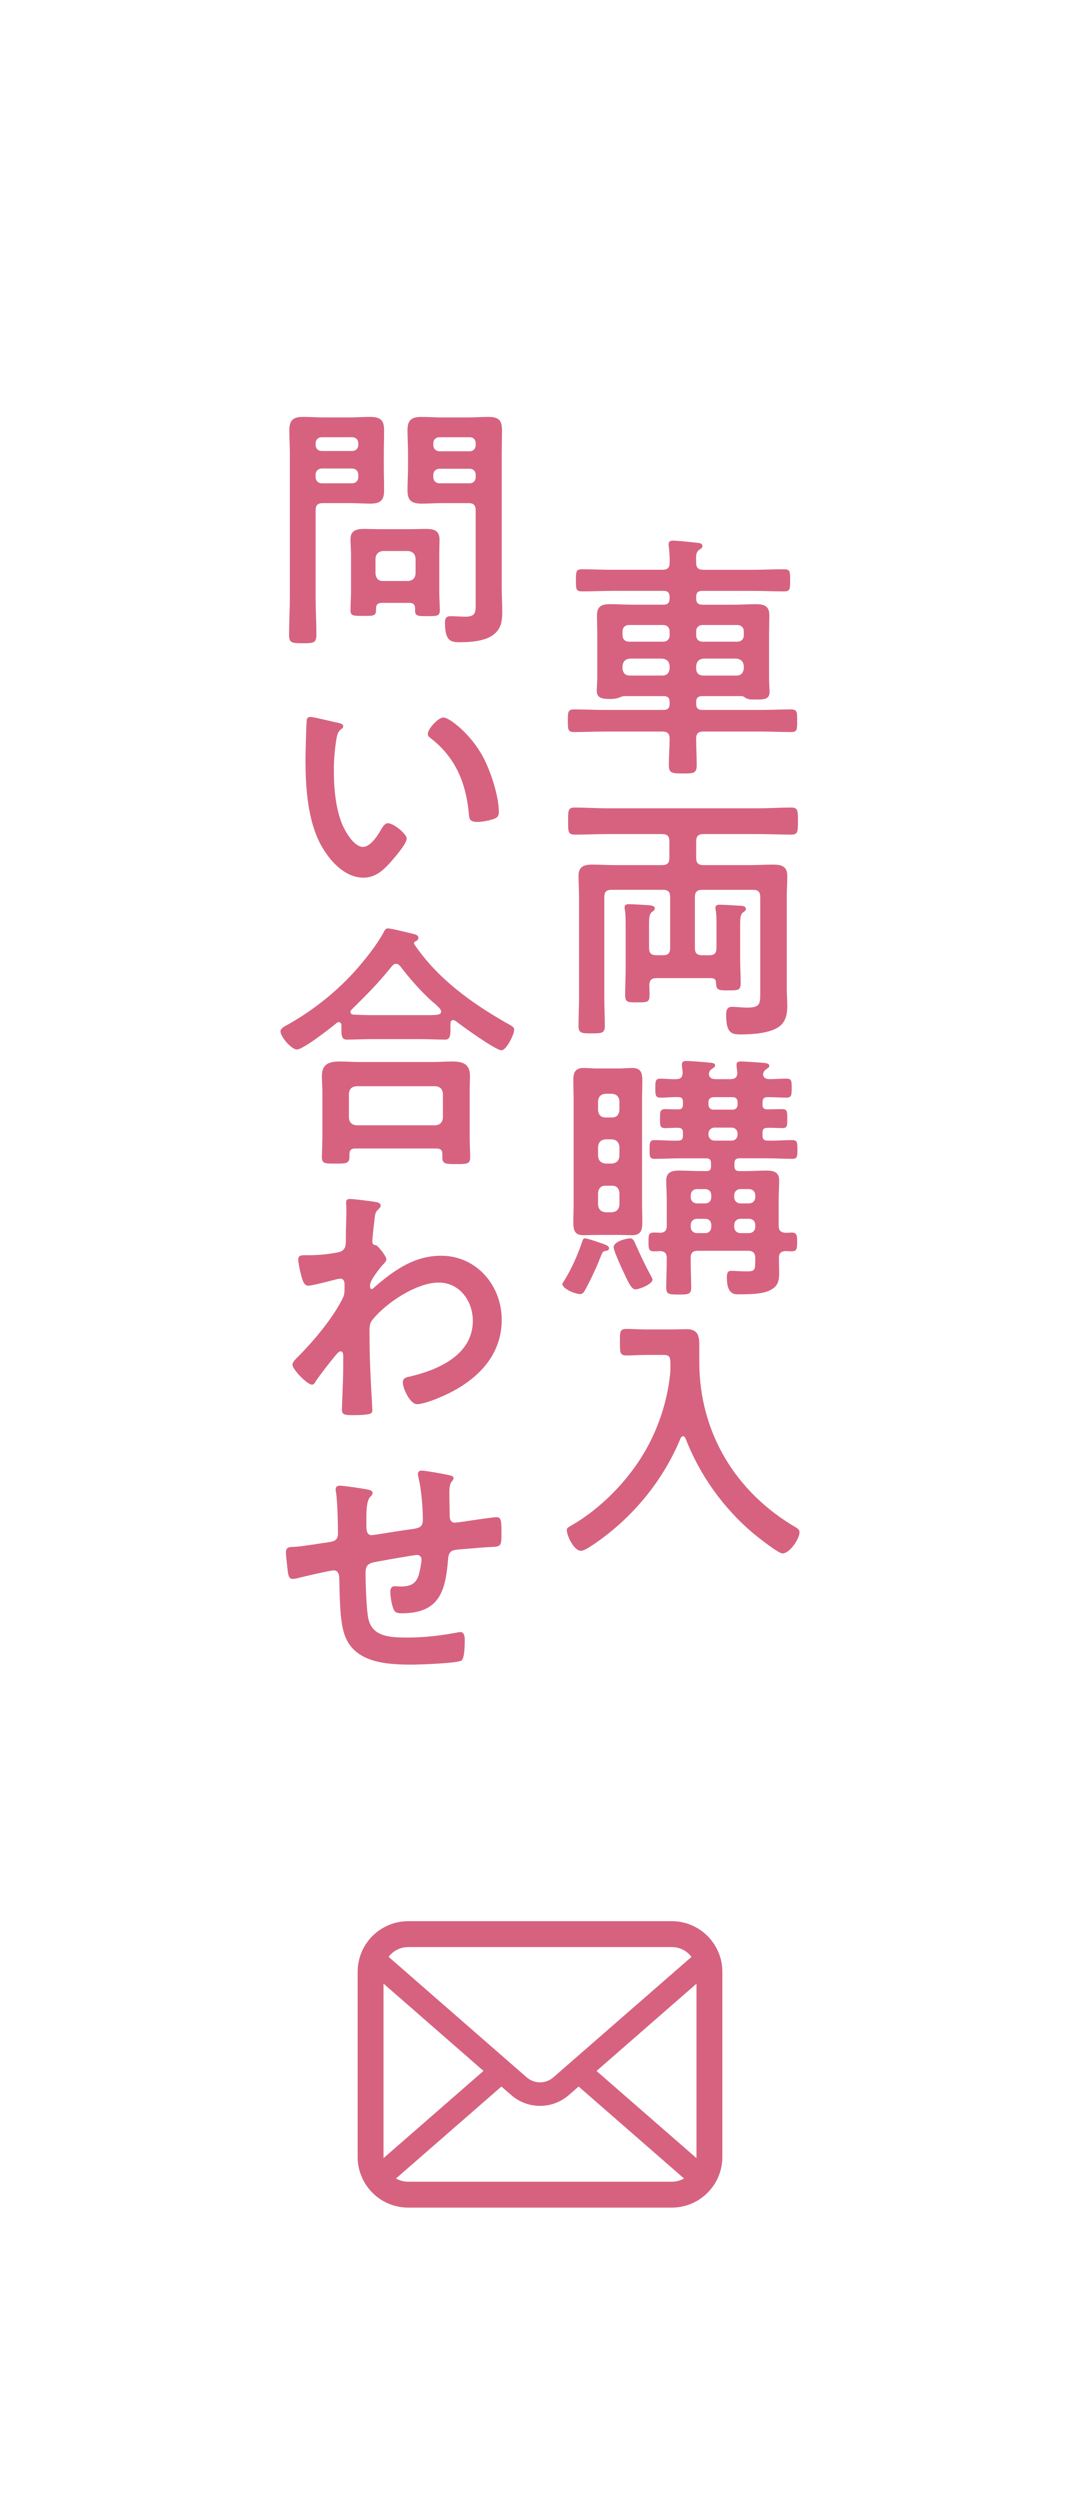
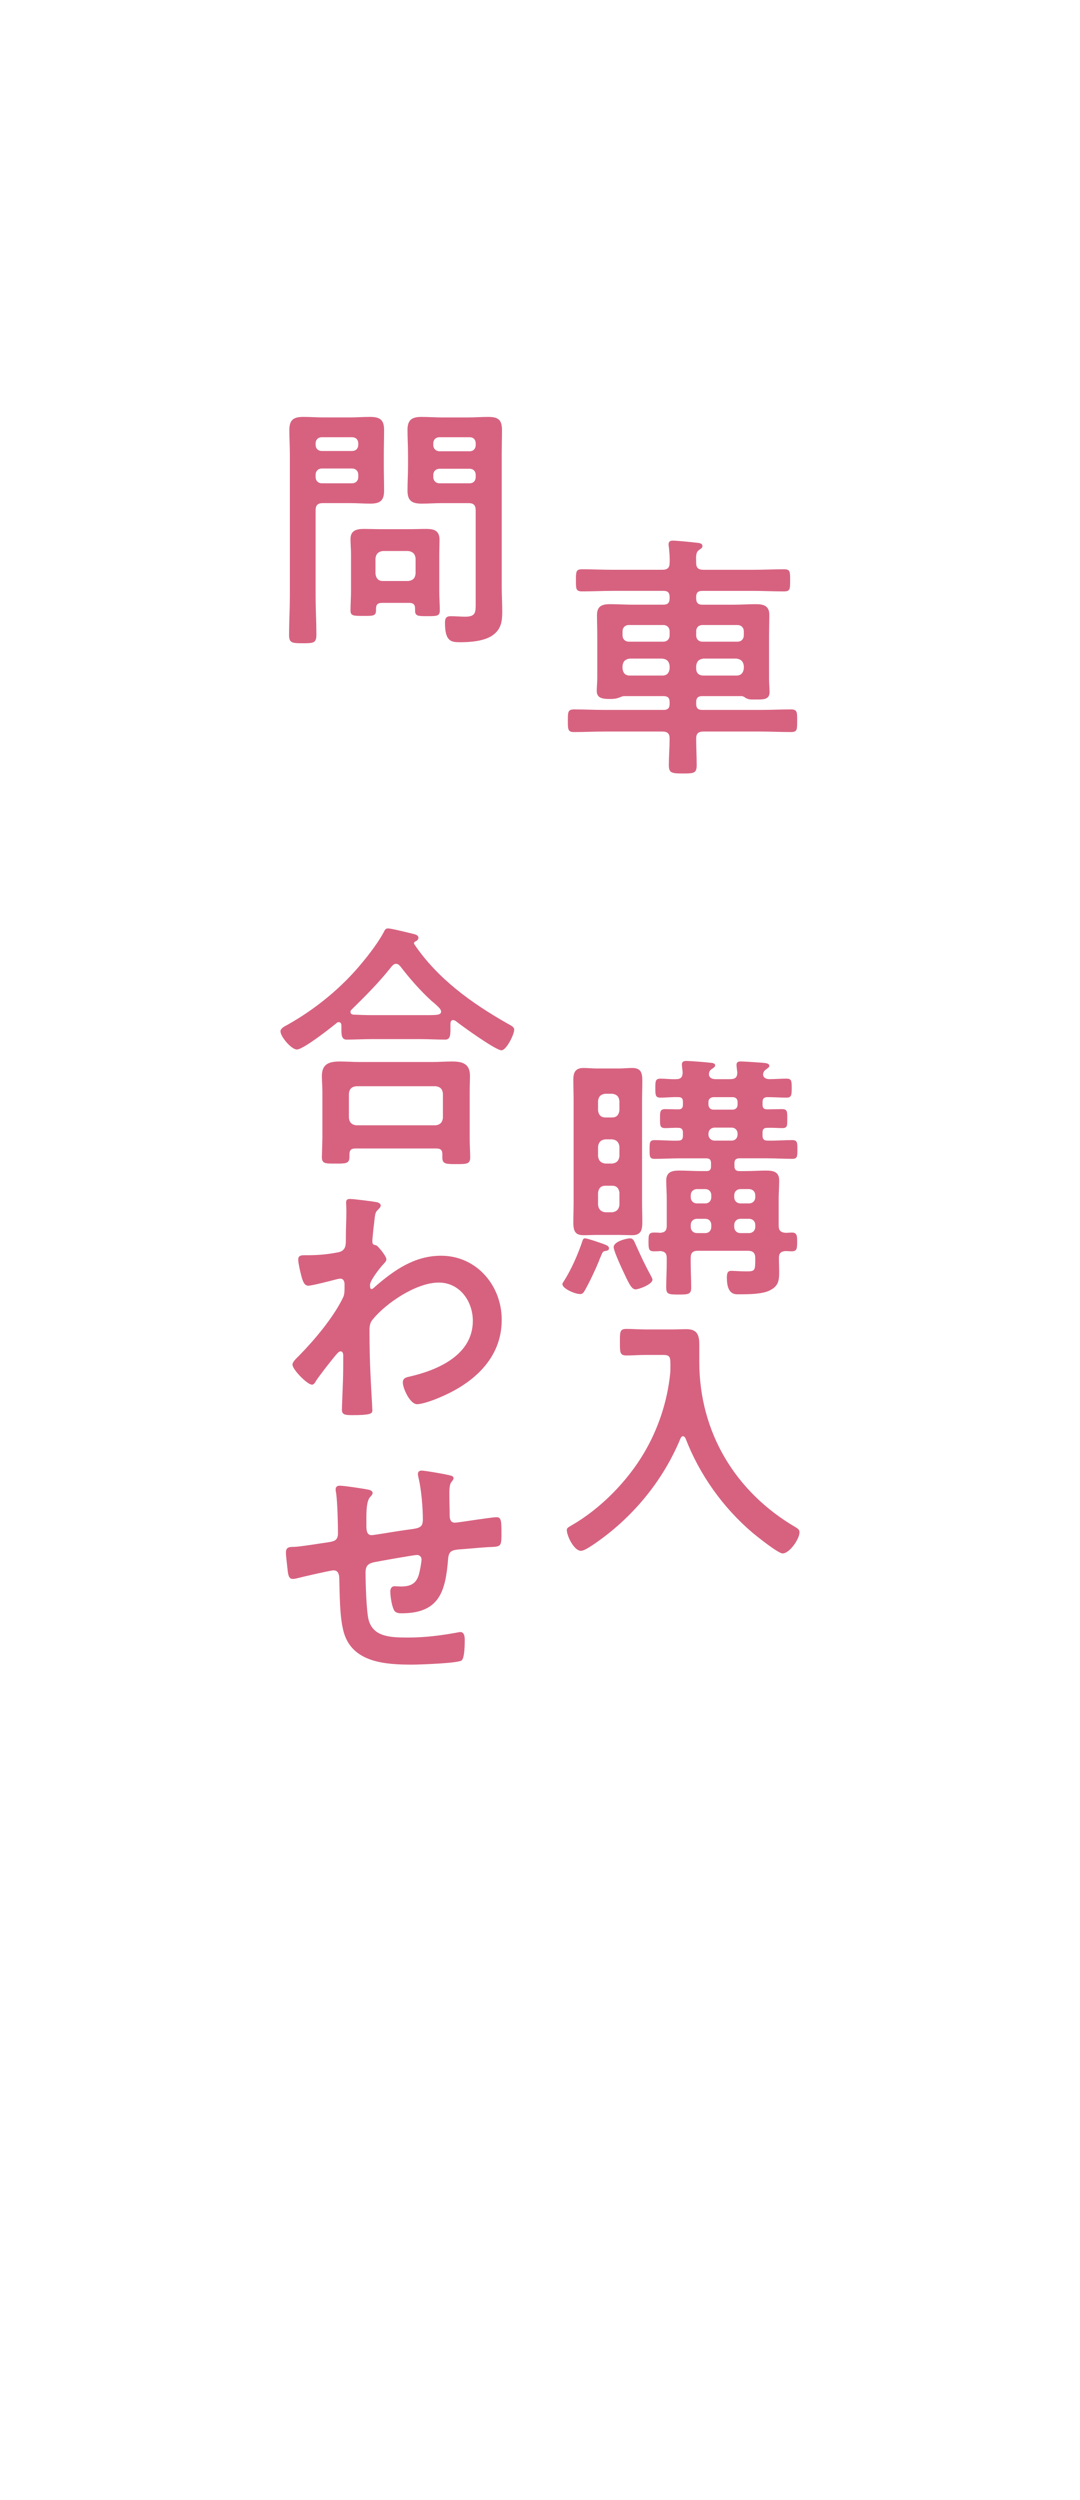
<svg xmlns="http://www.w3.org/2000/svg" id="_レイヤー_2" viewBox="0 0 83 192">
  <g id="_レイヤー_2-2">
    <rect width="83" height="192" fill="#fff" />
    <path d="m47.962,53.46c-.12,0-.24.061-.341.1-.26.101-.46.121-.739.121-.58,0-1.021-.061-1.021-.621,0-.26.04-.68.04-1v-3.261c0-.521-.021-1.04-.021-1.56,0-.701.4-.841,1.001-.841.56,0,1.14.04,1.7.04h2.42c.32,0,.46-.16.46-.48v-.1c0-.34-.14-.48-.46-.48h-3.9c-.8,0-1.58.041-2.36.041-.48,0-.48-.181-.48-.841,0-.681,0-.86.48-.86.78,0,1.561.04,2.36.04h3.801c.4,0,.56-.159.56-.54.021-.42-.02-.82-.06-1.221-.02-.06-.02-.14-.02-.199,0-.221.14-.28.34-.28.26,0,1.48.12,1.8.16.16.021.461.021.461.26,0,.14-.101.181-.261.3-.24.18-.24.42-.22,1,0,.381.18.521.56.521h3.821c.78,0,1.58-.04,2.36-.04.48,0,.48.16.48.84,0,.701,0,.861-.48.861-.78,0-1.58-.041-2.36-.041h-3.921c-.32,0-.46.141-.46.461v.119c0,.32.14.48.46.48h2.461c.56,0,1.12-.04,1.68-.04.601,0,1.021.14,1.021.82,0,.54-.02,1.06-.02,1.58v3.321c0,.34.039.76.039,1.04,0,.521-.42.56-.84.56h-.3c-.28,0-.44.021-.7-.119-.101-.08-.2-.141-.32-.141h-3.021c-.32,0-.46.141-.46.46v.14c0,.32.14.461.46.461h4.461c.8,0,1.58-.04,2.36-.04.5,0,.48.22.48.86,0,.68.02.88-.48.88-.78,0-1.561-.04-2.36-.04h-4.361c-.399,0-.56.16-.56.54,0,.681.04,1.36.04,2.04,0,.621-.22.641-1.04.641-.86,0-1.101-.02-1.101-.641,0-.66.06-1.38.06-2.04,0-.38-.159-.54-.56-.54h-4.421c-.8,0-1.58.04-2.36.04-.48,0-.48-.2-.48-.88,0-.66,0-.86.48-.86.78,0,1.561.04,2.36.04h4.521c.32,0,.46-.141.46-.461v-.14c0-.319-.14-.46-.46-.46h-3.04Zm3.5-4.98c0-.281-.199-.48-.479-.48h-2.661c-.279,0-.479.199-.479.48v.319c0,.28.2.48.479.48h2.661c.28,0,.479-.2.479-.48v-.319Zm-3.061,2.1c-.359.041-.52.221-.56.561v.2c.04.34.2.54.56.54h2.501c.36,0,.521-.2.56-.54v-.2c-.039-.34-.199-.52-.56-.561h-2.501Zm8.282-1.3c.28,0,.48-.2.48-.48v-.319c0-.281-.2-.48-.48-.48h-2.7c-.301,0-.48.199-.48.48v.319c0,.28.18.48.48.48h2.7Zm-3.181,2.061c0,.34.2.54.56.54h2.541c.34,0,.521-.2.561-.54v-.2c-.04-.34-.221-.52-.561-.561h-2.541c-.359.041-.52.221-.56.561v.2Z" fill="#d76280" />
-     <path d="m54.503,73.361c.4,0,.561-.16.561-.561v-1.801c0-.379,0-.74-.061-1.1-.02-.061-.02-.12-.02-.18,0-.221.18-.24.34-.24.26,0,1.24.06,1.54.08.16,0,.46.02.46.24,0,.14-.12.199-.22.279-.2.141-.22.44-.22.94v2.641c0,.62.04,1.22.04,1.841,0,.58-.221.56-.94.56-.78,0-.94,0-.96-.601,0-.24-.141-.34-.381-.34h-4.2c-.36,0-.521.141-.54.521,0,.239.02.5.02.761,0,.58-.18.58-.92.58s-.96.02-.96-.561c0-.641.04-1.28.04-1.92v-3.502c0-.379,0-.76-.061-1.14-.02-.06-.02-.12-.02-.181,0-.22.18-.239.34-.239.26,0,1.22.06,1.521.079.16.021.46.041.46.24,0,.141-.12.221-.22.281-.2.159-.221.439-.221.959v1.801c0,.4.16.561.561.561h.52c.381,0,.54-.16.54-.561v-3.9c0-.4-.159-.561-.54-.561h-3.961c-.399,0-.56.16-.56.561v7.721c0,.721.04,1.461.04,2.182,0,.56-.26.56-1.021.56s-1,0-1-.58c0-.72.04-1.44.04-2.161v-7.741c0-.54-.04-1.08-.04-1.62,0-.721.44-.86,1.061-.86.58,0,1.14.04,1.72.04h3.641c.4,0,.561-.16.561-.561v-1.26c0-.4-.16-.561-.561-.561h-4.2c-.841,0-1.681.041-2.521.041-.521,0-.5-.261-.5-1.021,0-.799-.021-1.06.5-1.06.84,0,1.68.06,2.521.06h11.622c.82,0,1.66-.06,2.501-.06.52,0,.52.24.52,1.06s-.02,1.021-.52,1.021c-.841,0-1.681-.041-2.501-.041h-4.241c-.399,0-.56.16-.56.561v1.26c0,.4.16.561.56.561h3.642c.58,0,1.14-.04,1.7-.04.64,0,1.1.12,1.1.86,0,.54-.04,1.08-.04,1.62v7.042c0,.46.04.92.04,1.38,0,.62-.14,1.22-.68,1.581-.72.479-2.021.56-2.86.56-.681,0-1.16-.021-1.16-1.501,0-.34.06-.619.46-.619.319,0,.74.06,1.14.06.961,0,1.021-.24,1.021-1.06v-7.422c0-.4-.16-.561-.54-.561h-3.921c-.4,0-.561.16-.561.561v3.9c0,.4.16.561.561.561h.54Z" fill="#d76280" />
    <path d="m46.582,96.061c-.26.04-.26.06-.439.5-.04.08-.08.181-.12.3-.261.641-.761,1.701-1.101,2.281-.08.14-.16.24-.34.24-.4,0-1.36-.42-1.36-.761,0-.08.08-.181.12-.239.58-.921,1.08-2.061,1.42-3.082.04-.119.08-.199.2-.199.18,0,1.141.34,1.38.42.24.1.461.16.461.34,0,.141-.101.18-.221.2Zm2.761-3.801c0,.54.021,1.06.021,1.601,0,.6-.101,1-.78,1-.34,0-.681-.02-1.021-.02h-1.7c-.34,0-.66.02-1,.02-.561,0-.801-.2-.801-.94,0-.56.021-1.101.021-1.66v-7.642c0-.561-.021-1.141-.021-1.721,0-.56.181-.88.78-.88.34,0,.681.04,1.021.04h1.7c.34,0,.681-.04,1.021-.04.68,0,.78.38.78.98,0,.54-.021,1.08-.021,1.62v7.642Zm-1.74-7.702c-.04-.359-.22-.52-.561-.56h-.52c-.34.04-.521.2-.561.56v.721c.04.34.221.54.561.54h.52c.341,0,.521-.2.561-.54v-.721Zm-1.08,2.941c-.34.039-.521.22-.561.561v.739c.04.341.221.521.561.561h.52c.341-.04.521-.22.561-.561v-.739c-.04-.341-.22-.521-.561-.561h-.52Zm0,3.561c-.34,0-.521.2-.561.54v.94c.04.34.221.52.561.561h.52c.341-.041.521-.221.561-.561v-.94c-.04-.34-.22-.54-.561-.54h-.52Zm2.32,7.962c-.34,0-.561-.561-1.08-1.661-.021-.039-.04-.1-.08-.18-.18-.4-.521-1.18-.521-1.4,0-.46,1.061-.68,1.24-.68.261,0,.32.18.461.5.399.88.68,1.5,1.14,2.34.04.08.141.24.141.341,0,.34-1.021.74-1.301.74Zm5.421-9.082c.28,0,.38-.101.38-.38v-.221c0-.26-.1-.38-.359-.38h-2.061c-.641,0-1.28.04-1.921.04-.399,0-.38-.22-.38-.721,0-.479-.02-.72.38-.72.601,0,1.2.06,1.801.04.28,0,.38-.1.38-.38v-.22c0-.24-.08-.381-.34-.381-.34-.02-.681.021-1.021.021-.42,0-.399-.22-.399-.74,0-.479-.021-.72.399-.72.34,0,.681.02,1.021.02.24,0,.34-.12.34-.359v-.201c0-.26-.08-.379-.34-.379-.46-.021-.92.039-1.38.039-.4,0-.4-.199-.4-.74,0-.52,0-.72.4-.72s.8.06,1.2.04c.359,0,.5-.16.5-.54-.021-.14-.061-.501-.061-.58,0-.24.16-.28.36-.28.26,0,1.561.1,1.841.141.119,0,.359.039.359.199,0,.12-.14.2-.26.28-.16.101-.2.22-.22.38,0,.32.279.4.52.4h1.12c.381,0,.54-.141.54-.52-.02-.141-.06-.48-.06-.581,0-.22.14-.26.34-.26.28,0,1.341.08,1.66.101.16.02.521.02.521.239,0,.12-.14.181-.26.28-.141.1-.2.2-.221.38.021.28.261.36.5.36.44,0,.86-.04,1.301-.04.4,0,.4.2.4.72s0,.74-.4.74c-.48,0-.98-.039-1.46-.039-.261,0-.381.119-.381.379v.201c0,.26.101.359.381.359.359,0,.74-.02,1.12-.02.42,0,.399.22.399.74s.021.72-.38.72c-.38,0-.76-.04-1.14-.021-.28,0-.381.101-.381.36v.24c0,.28.12.38.381.38.64.02,1.26-.04,1.9-.04.399,0,.399.2.399.72,0,.541,0,.721-.399.721-.641,0-1.28-.04-1.9-.04h-2.161c-.26,0-.38.12-.38.38v.221c0,.26.12.38.38.38h.46c.541,0,1.061-.04,1.601-.04.561,0,1,.1,1,.76,0,.461-.04.94-.04,1.44v2.04c0,.361.16.521.541.541.159,0,.319-.021.479-.021.4,0,.4.28.4.72,0,.521-.021.721-.42.721-.16,0-.32-.02-.46-.02-.36.02-.521.16-.521.52,0,.381.02.74.02,1.121,0,.66-.08,1.06-.72,1.379-.58.301-1.681.301-2.341.301-.279,0-.96.1-.96-1.26,0-.341.04-.541.34-.541.24,0,.7.041,1.16.041.66,0,.681-.061.681-.921v-.101c0-.399-.181-.56-.561-.56h-3.841c-.399,0-.56.16-.56.56v.301c0,.66.04,1.32.04,1.98,0,.5-.24.52-.94.52-.82,0-.98-.02-.98-.56,0-.64.04-1.28.04-1.94v-.301c0-.359-.14-.52-.52-.539-.16.02-.32.02-.48.02-.4,0-.4-.24-.4-.721,0-.52,0-.72.42-.72.141,0,.301,0,.461.021.38-.021.52-.18.52-.541v-2.02c0-.5-.04-.98-.04-1.461,0-.66.46-.76,1-.76.561,0,1.101.04,1.641.04h.42Zm-.06,2.48c.28,0,.46-.2.46-.479v-.141c0-.28-.18-.48-.46-.48h-.641c-.279,0-.479.2-.479.48v.141c0,.279.2.479.479.479h.641Zm0,2.28c.28,0,.46-.199.46-.48v-.14c0-.28-.18-.479-.46-.479h-.641c-.279,0-.479.199-.479.479v.14c0,.281.2.48.479.48h.641Zm.62-10.441c-.22.02-.38.139-.38.379v.201c.02.219.14.379.38.379h1.48c.24,0,.38-.16.38-.379v-.201c0-.24-.14-.379-.38-.379h-1.48Zm.1,2.34c-.28,0-.479.2-.479.48v.039c0,.281.199.48.479.48h1.301c.28,0,.46-.199.46-.48v-.039c0-.28-.18-.48-.46-.48h-1.301Zm2.641,5.821c.28,0,.48-.2.48-.479v-.141c0-.28-.2-.48-.48-.48h-.66c-.28,0-.479.2-.479.48v.141c0,.279.199.479.479.479h.66Zm0,2.28c.28,0,.48-.199.48-.48v-.14c0-.28-.2-.479-.48-.479h-.66c-.28,0-.479.199-.479.479v.14c0,.281.199.48.479.48h.66Z" fill="#d76280" />
    <path d="m51.523,104.939c0-.7,0-.881-.561-.881h-1.38c-.48,0-.96.041-1.44.041-.521,0-.5-.261-.5-1.041,0-.76-.021-1,.5-1,.46,0,.96.04,1.44.04h2.181c.34,0,.66-.021.979-.021.82,0,1.001.42,1.001,1.181v1.341c0,5.4,2.78,10.002,7.421,12.702.16.101.28.181.28.38,0,.5-.76,1.621-1.3,1.621-.341,0-1.961-1.301-2.301-1.58-2.28-1.941-4.081-4.461-5.161-7.262-.04-.08-.1-.16-.2-.16-.08,0-.14.08-.18.16-1.36,3.301-3.741,6.16-6.701,8.161-.48.32-.761.479-.961.479-.52,0-1.08-1.14-1.08-1.6,0-.16.141-.221.34-.34,2.241-1.281,4.321-3.4,5.621-5.621,1.081-1.841,1.761-3.922,1.98-6.021.021-.2.021-.381.021-.58Z" fill="#d76280" />
    <path d="m24.255,45.801c0,.979.061,1.96.061,2.94,0,.641-.22.66-1.04.66-.841,0-1.061-.02-1.061-.641,0-1,.061-1.98.061-2.96v-10.902c0-.62-.04-1.24-.04-1.86,0-.801.319-1.021,1.08-1.021.5,0,1.02.04,1.521.04h2.08c.5,0,1-.04,1.5-.04.761,0,1.101.2,1.101,1.001,0,.619-.021,1.26-.021,1.88v.899c0,.621.021,1.24.021,1.881,0,.78-.32,1-1.061,1-.52,0-1.021-.039-1.54-.039h-2.101c-.4,0-.561.159-.561.56v6.602Zm.48-12.223c-.28,0-.48.18-.48.479v.101c0,.3.2.479.48.479h2.32c.28,0,.48-.18.48-.479v-.101c0-.3-.2-.479-.48-.479h-2.32Zm-.48,3.061c0,.28.2.479.48.479h2.32c.28,0,.48-.199.48-.479v-.181c0-.279-.2-.479-.48-.479h-2.32c-.28,0-.48.2-.48.479v.181Zm5.102,9.662c-.34,0-.46.14-.46.46v.12c0,.44-.26.42-.98.42-.76,0-.98,0-.98-.42,0-.5.04-1.001.04-1.501v-2.8c0-.4-.04-.78-.04-1.181,0-.66.461-.779,1.041-.779.42,0,.859.02,1.28.02h2.2c.44,0,.86-.02,1.3-.02.62,0,1.021.139,1.021.84,0,.359-.02.74-.02,1.12v2.82c0,.5.04,1.001.04,1.48,0,.44-.221.44-.961.44-.7,0-.939,0-.939-.42v-.16c0-.32-.141-.44-.461-.44h-2.08Zm2.021-1.681c.34-.04.521-.199.56-.561v-1.18c-.039-.34-.22-.52-.56-.561h-1.961c-.34.041-.52.221-.56.561v1.18c.04.361.22.561.56.561h1.961Zm2.561-5.98c-.521,0-1.021.039-1.521.039-.74,0-1.101-.199-1.101-1,0-.641.04-1.26.04-1.881v-.899c0-.62-.04-1.261-.04-1.88,0-.781.341-1.001,1.081-1.001.52,0,1.02.04,1.54.04h2.04c.521,0,1.021-.04,1.521-.04.78,0,1.08.2,1.08,1.021,0,.62-.02,1.24-.02,1.86v10.183c0,.64.04,1.26.04,1.9,0,.72-.08,1.32-.7,1.779-.641.48-1.74.561-2.521.561-.7,0-1.181-.04-1.181-1.5,0-.32.08-.5.44-.5.38,0,.74.039,1.12.039.82,0,.8-.359.8-1.039v-7.122c0-.4-.159-.56-.54-.56h-2.08Zm-.16-5.062c-.28,0-.48.18-.48.479v.121c0,.279.2.479.48.479h2.32c.28,0,.46-.2.46-.479v-.121c0-.3-.18-.479-.46-.479h-2.32Zm-.48,3.061c0,.28.2.479.48.479h2.32c.28,0,.46-.199.46-.479v-.16c0-.28-.18-.479-.46-.479h-2.32c-.28,0-.48.199-.48.479v.16Z" fill="#d76280" />
-     <path d="m25.936,55.5c.16.039.44.08.44.279,0,.12-.08.16-.2.26-.28.221-.3.621-.36.961-.1.699-.16,1.4-.16,2.12,0,1.341.12,2.921.641,4.181.24.561.9,1.74,1.601,1.74.56,0,1.14-.88,1.38-1.32.12-.199.28-.5.54-.5.42,0,1.44.82,1.44,1.181,0,.38-.9,1.421-1.181,1.74-.58.66-1.2,1.261-2.14,1.261-1.48,0-2.641-1.341-3.301-2.561-1.001-1.881-1.16-4.401-1.16-6.521,0-.32.06-2.861.1-3.041.021-.16.14-.221.28-.221.26,0,1.74.381,2.08.441Zm8.142-.4c.44,0,2.121,1.26,3.081,3.1.56,1.061,1.18,2.961,1.18,4.162,0,.379-.199.479-.54.58-.319.1-.779.18-1.12.18-.64,0-.62-.28-.66-.76-.24-2.341-1.06-4.241-2.96-5.701-.12-.08-.181-.16-.181-.301,0-.38.801-1.26,1.2-1.26Z" fill="#d76280" />
    <path d="m26.236,78.74c0-.12-.06-.24-.199-.24-.08,0-.12.02-.16.061-.48.399-2.581,2.04-3.061,2.04-.421,0-1.261-.98-1.261-1.4,0-.24.36-.4.54-.5,2.181-1.22,4.221-2.901,5.781-4.821.521-.62,1.24-1.58,1.62-2.301.061-.14.141-.279.32-.279.26,0,1.601.34,1.94.42.16.04.4.1.4.3,0,.14-.12.24-.24.28-.06.04-.1.08-.1.14,0,.04.02.06.04.101,1.78,2.62,4.36,4.48,7.102,6.041.399.22.56.3.56.5,0,.36-.6,1.58-.98,1.58-.439,0-3-1.84-3.48-2.221-.08-.06-.14-.1-.24-.1-.18,0-.2.18-.2.32v.38c0,.46-.02.8-.399.8-.641,0-1.301-.039-1.94-.039h-3.701c-.66,0-1.3.039-1.94.039-.42,0-.4-.439-.4-.88v-.22Zm1.081,9.462c-.32,0-.461.12-.461.44v.199c0,.541-.3.521-1.08.521-.76,0-1.04.021-1.04-.5,0-.08.04-1.22.04-1.46v-3.581c0-.4-.04-.8-.04-1.181,0-.939.561-1.12,1.4-1.12.48,0,.98.04,1.48.04h5.621c.5,0,1-.04,1.5-.04.82,0,1.381.181,1.381,1.101,0,.4-.021.8-.021,1.2v3.62c0,.48.04,1.121.04,1.441,0,.52-.28.52-1.06.52-.801,0-1.081,0-1.081-.5v-.26c0-.28-.1-.44-.46-.44h-6.221Zm6.161-1.78c.34-.04.52-.221.56-.561v-1.881c-.04-.359-.22-.52-.56-.56h-6.102c-.34.04-.521.2-.561.56v1.881c.04.34.221.521.561.561h6.102Zm-3.041-12.402c-.14,0-.22.08-.32.18-.979,1.24-1.98,2.24-3.101,3.34-.06.061-.08.101-.08.181,0,.14.12.2.24.2.46.02.92.04,1.4.04h3.701c1.3,0,1.62.021,1.62-.28,0-.18-.22-.359-.5-.62-.08-.06-.141-.12-.22-.18-.841-.761-1.721-1.761-2.421-2.681-.08-.08-.16-.18-.32-.18Z" fill="#d76280" />
    <path d="m29.017,92.338c.12.04.24.12.24.239,0,.101-.061.181-.141.261-.24.239-.28.22-.36,1.06-.039.281-.14,1.201-.14,1.441,0,.22.08.26.3.299.12.041.78.82.78,1.081,0,.16-.18.3-.28.42-.239.261-.979,1.2-.979,1.54,0,.2.02.32.12.32.08,0,.199-.12.26-.18,1.48-1.281,3.041-2.381,5.081-2.381,2.721,0,4.661,2.281,4.661,4.921,0,3.021-2.261,4.941-4.861,6.001-.36.16-1.24.48-1.641.48-.56,0-1.1-1.24-1.1-1.66,0-.34.24-.4.52-.46,2.181-.501,4.861-1.661,4.861-4.281,0-1.5-1-2.94-2.62-2.94-1.701,0-4.021,1.541-5.081,2.841-.2.239-.24.5-.24.8,0,1.18.02,2.361.08,3.521.02.56.14,2.46.14,2.68s-.18.34-1.5.34c-.58,0-.841-.02-.841-.42,0-.16.021-.539.021-.64.02-.62.06-1.48.06-1.581.021-.64.021-1.3.021-1.939,0-.141-.04-.32-.2-.32s-.3.22-.4.32c-.38.46-1.2,1.5-1.5,1.96-.06.12-.16.28-.3.28-.36,0-1.501-1.16-1.501-1.541,0-.22.341-.52.5-.68,1.181-1.2,2.661-2.961,3.381-4.461.12-.24.12-.48.12-.78v-.26c0-.2-.08-.421-.319-.421-.12,0-.24.041-.341.061-.38.1-1.84.48-2.12.48s-.38-.26-.46-.48c-.101-.279-.32-1.24-.32-1.52,0-.301.2-.341.46-.341h.28c.74,0,1.48-.06,2.2-.2.261-.039.48-.1.62-.34.12-.2.101-.58.101-.82,0-.68.04-1.36.04-2.04,0-.28-.021-.501-.021-.64,0-.221.101-.281.3-.281.28,0,1.881.201,2.121.261Z" fill="#d76280" />
    <path d="m28.376,114.418c.12.04.261.101.261.24,0,.12-.12.24-.2.319-.261.301-.28,1.041-.28,1.621v.54c0,.3,0,.761.4.761.18,0,2.14-.341,2.5-.381,1.101-.16,1.44-.119,1.44-.82,0-.939-.12-2.34-.34-3.24-.021-.08-.04-.18-.04-.26,0-.18.12-.26.28-.26.26,0,1.74.26,2.061.34.14.039.399.06.399.24,0,.119-.12.239-.18.319-.16.22-.141.74-.141,1.001,0,.52.021,1.02.021,1.539,0,.261.06.561.4.561.159,0,1.34-.18,1.6-.22.32-.04,1.341-.2,1.601-.2.38,0,.38.301.38,1.36,0,.94-.08.9-1.04.94-.36.02-.84.06-1.5.119-1.12.101-1.501,0-1.561.801-.2,2.5-.68,4.161-3.581,4.161-.2,0-.38-.021-.52-.16-.221-.28-.341-1.16-.341-1.521,0-.2.101-.4.32-.4.16,0,.34.021.5.021.681,0,1.141-.181,1.36-.86.08-.26.221-.98.221-1.221,0-.199-.16-.34-.341-.34-.239,0-2.82.461-3.221.541-.52.1-.74.26-.74.819,0,.761.061,3.001.24,3.642.36,1.279,1.621,1.34,3.021,1.34,1.301,0,2.581-.16,3.861-.4.06-.02.12-.02.18-.02.28,0,.32.359.32.58,0,.32,0,1.4-.24,1.6-.3.221-3.28.32-3.801.32-2.021,0-4.601-.14-5.261-2.5-.32-1.16-.3-2.841-.34-4.081,0-.3-.061-.66-.44-.66-.22,0-2.48.521-2.841.62-.08.02-.2.04-.3.04-.3,0-.36-.32-.4-.8-.02-.101-.02-.221-.04-.341-.02-.22-.08-.66-.08-.88,0-.44.28-.44.62-.44.54-.02,1.94-.26,2.541-.34.479-.08.84-.101.84-.7,0-.74-.04-2.36-.14-3.08-.021-.08-.04-.201-.04-.281,0-.219.12-.299.32-.299.34,0,1.92.239,2.26.319Z" fill="#d76280" />
-     <path d="m55.442,150.674c-.126-.636-.409-1.219-.803-1.7-.083-.105-.17-.199-.264-.293-.698-.702-1.678-1.139-2.749-1.139h-20.253c-1.071,0-2.047.438-2.749,1.139-.094.094-.181.188-.264.293-.394.481-.677,1.064-.799,1.7-.05.246-.076.499-.076.756v14.224c0,.546.116,1.07.322,1.544.191.452.474.861.817,1.204.087.087.173.167.268.246.673.557,1.541.893,2.481.893h20.253c.94,0,1.812-.336,2.481-.897.094-.076.181-.156.268-.243.343-.343.625-.752.821-1.204v-.004c.206-.474.318-.995.318-1.54v-14.224c0-.257-.025-.51-.072-.756Zm-25.41-.586c.347-.347.814-.557,1.342-.557h20.253c.528,0,.999.21,1.342.557.061.062.119.131.17.199l-10.615,9.251c-.293.257-.654.383-1.023.383-.365,0-.727-.127-1.023-.383l-10.611-9.255c.047-.068.105-.133.166-.195Zm-.557,15.566v-13.313l7.682,6.701-7.678,6.694c-.004-.025-.004-.054-.004-.083Zm22.152,1.898h-20.253c-.344,0-.666-.09-.94-.249l8.101-7.06.756.658c.633.55,1.425.828,2.209.828.789,0,1.581-.279,2.213-.828l.756-.658,8.098,7.06c-.275.159-.597.249-.941.249Zm1.899-1.898c0,.029,0,.058-.004.083l-7.678-6.69,7.682-6.702v13.309Z" fill="#d76280" />
  </g>
</svg>